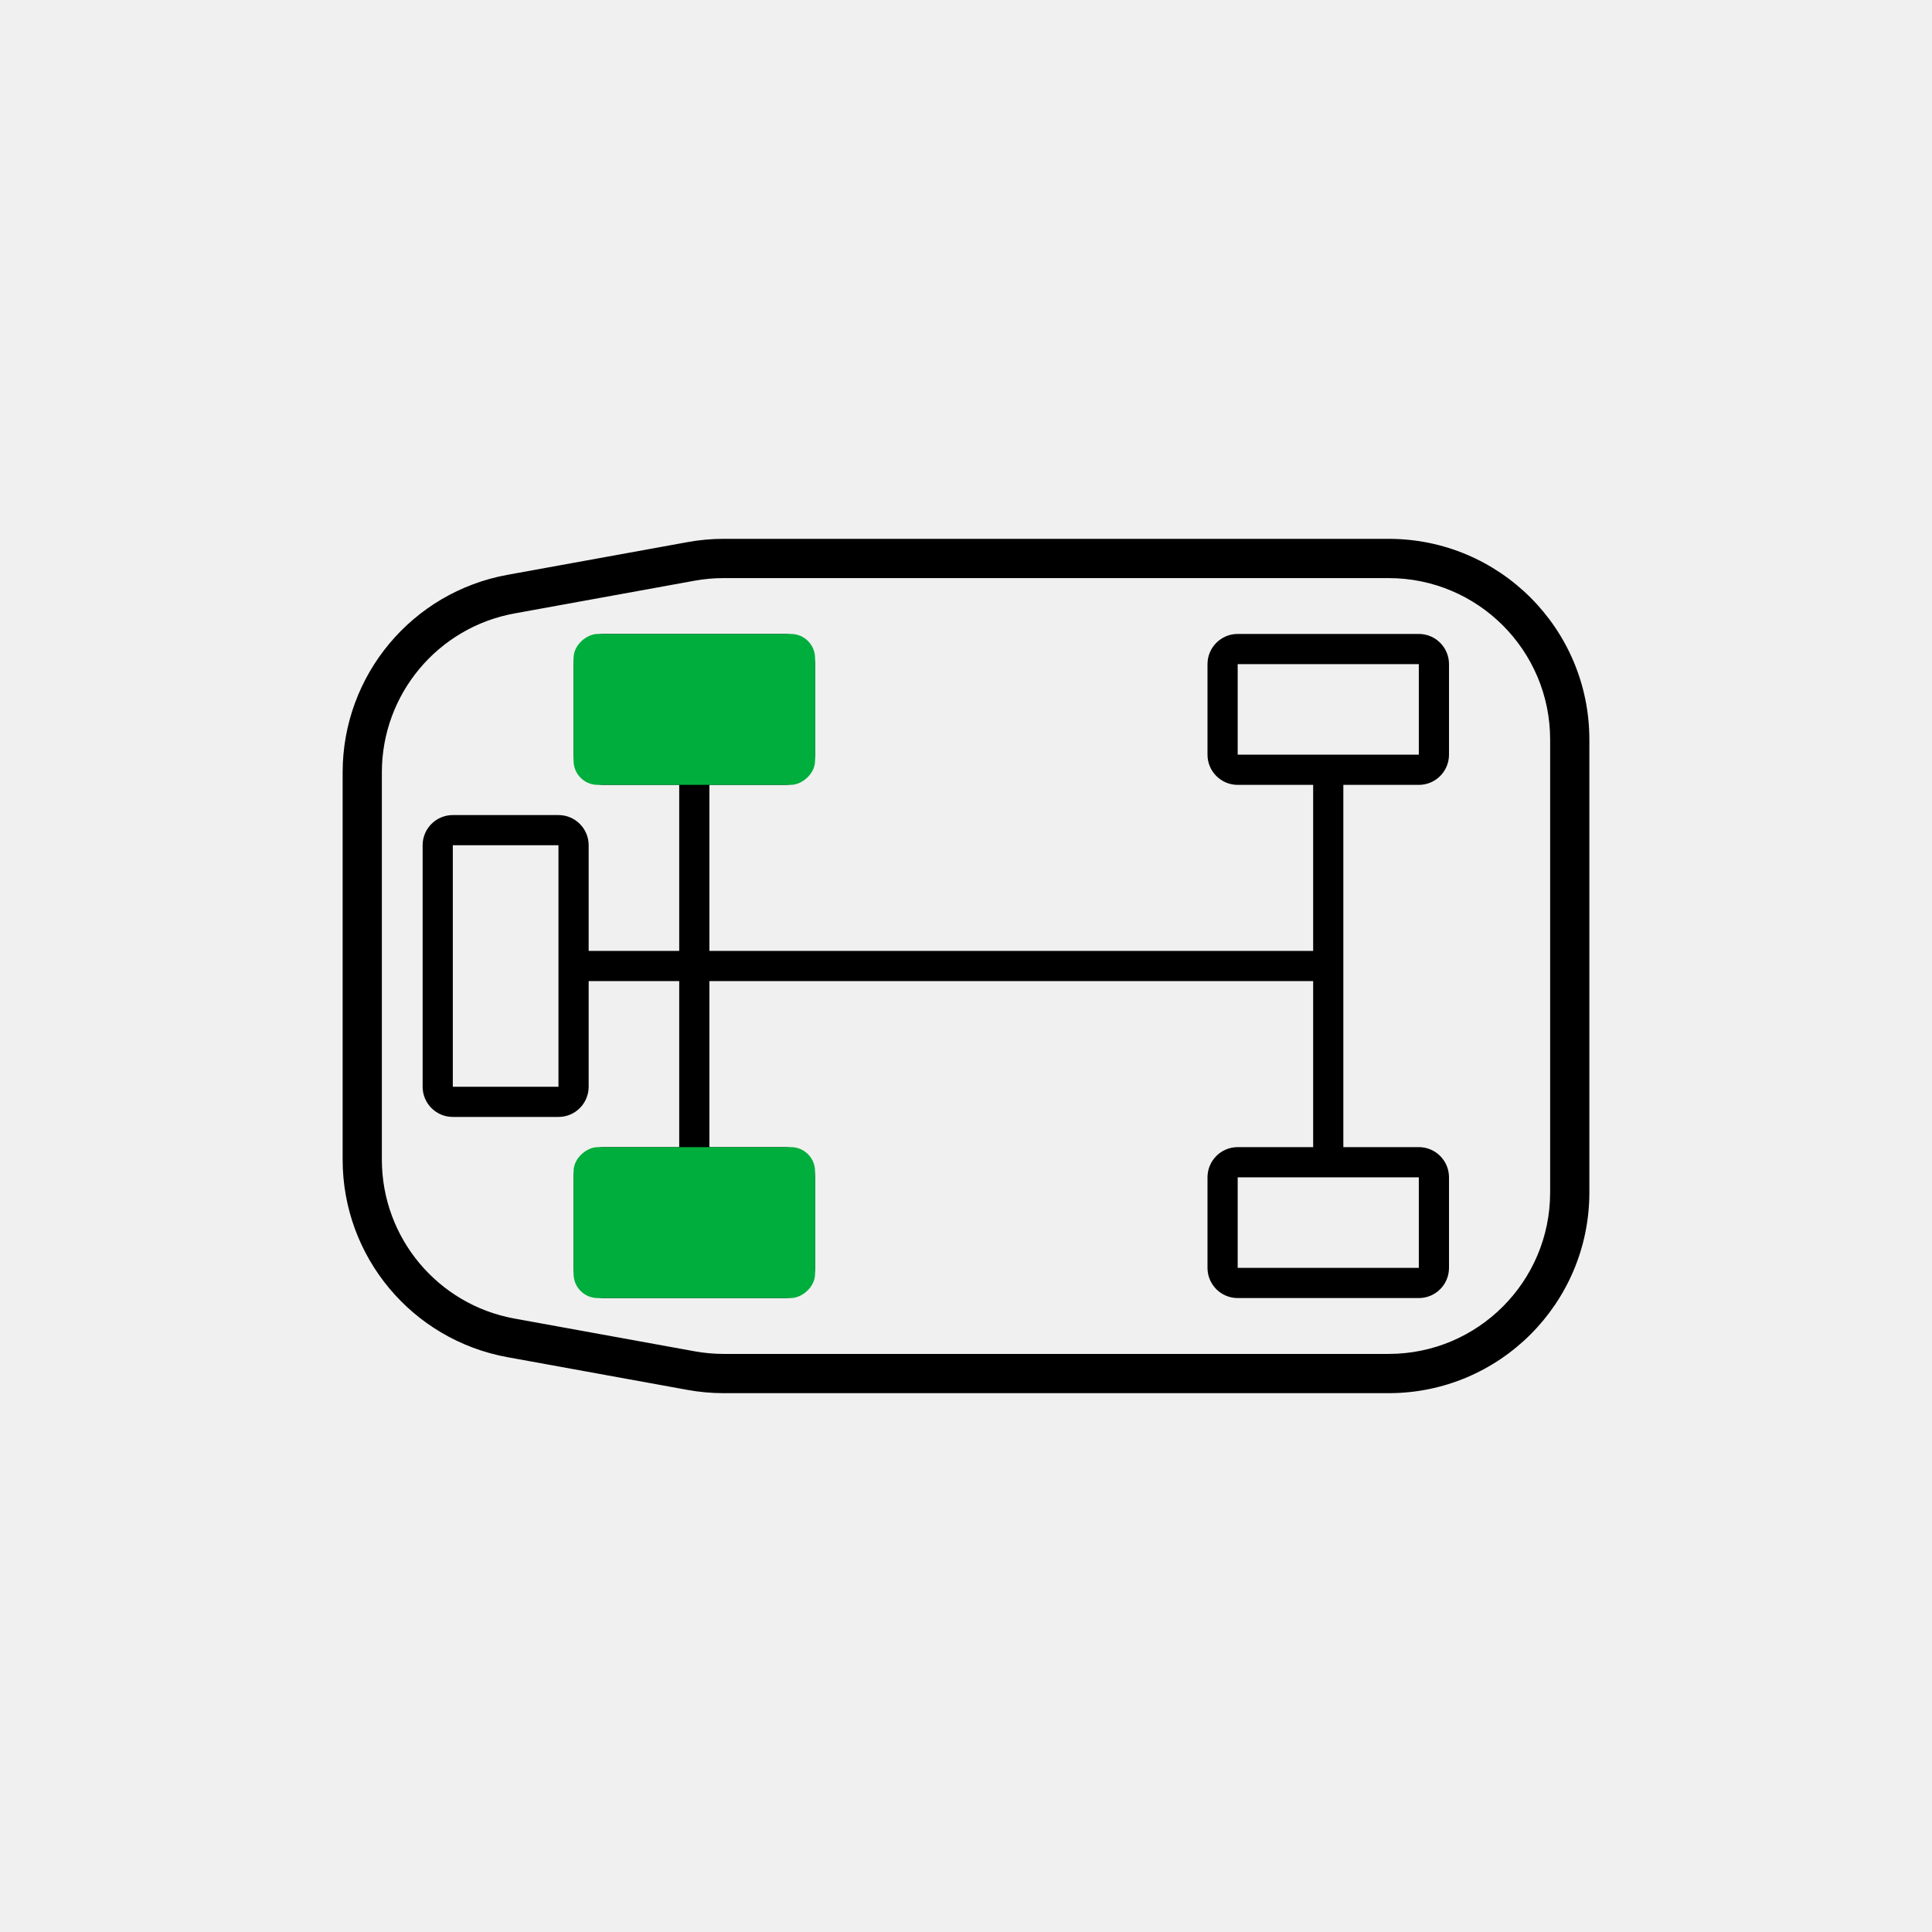
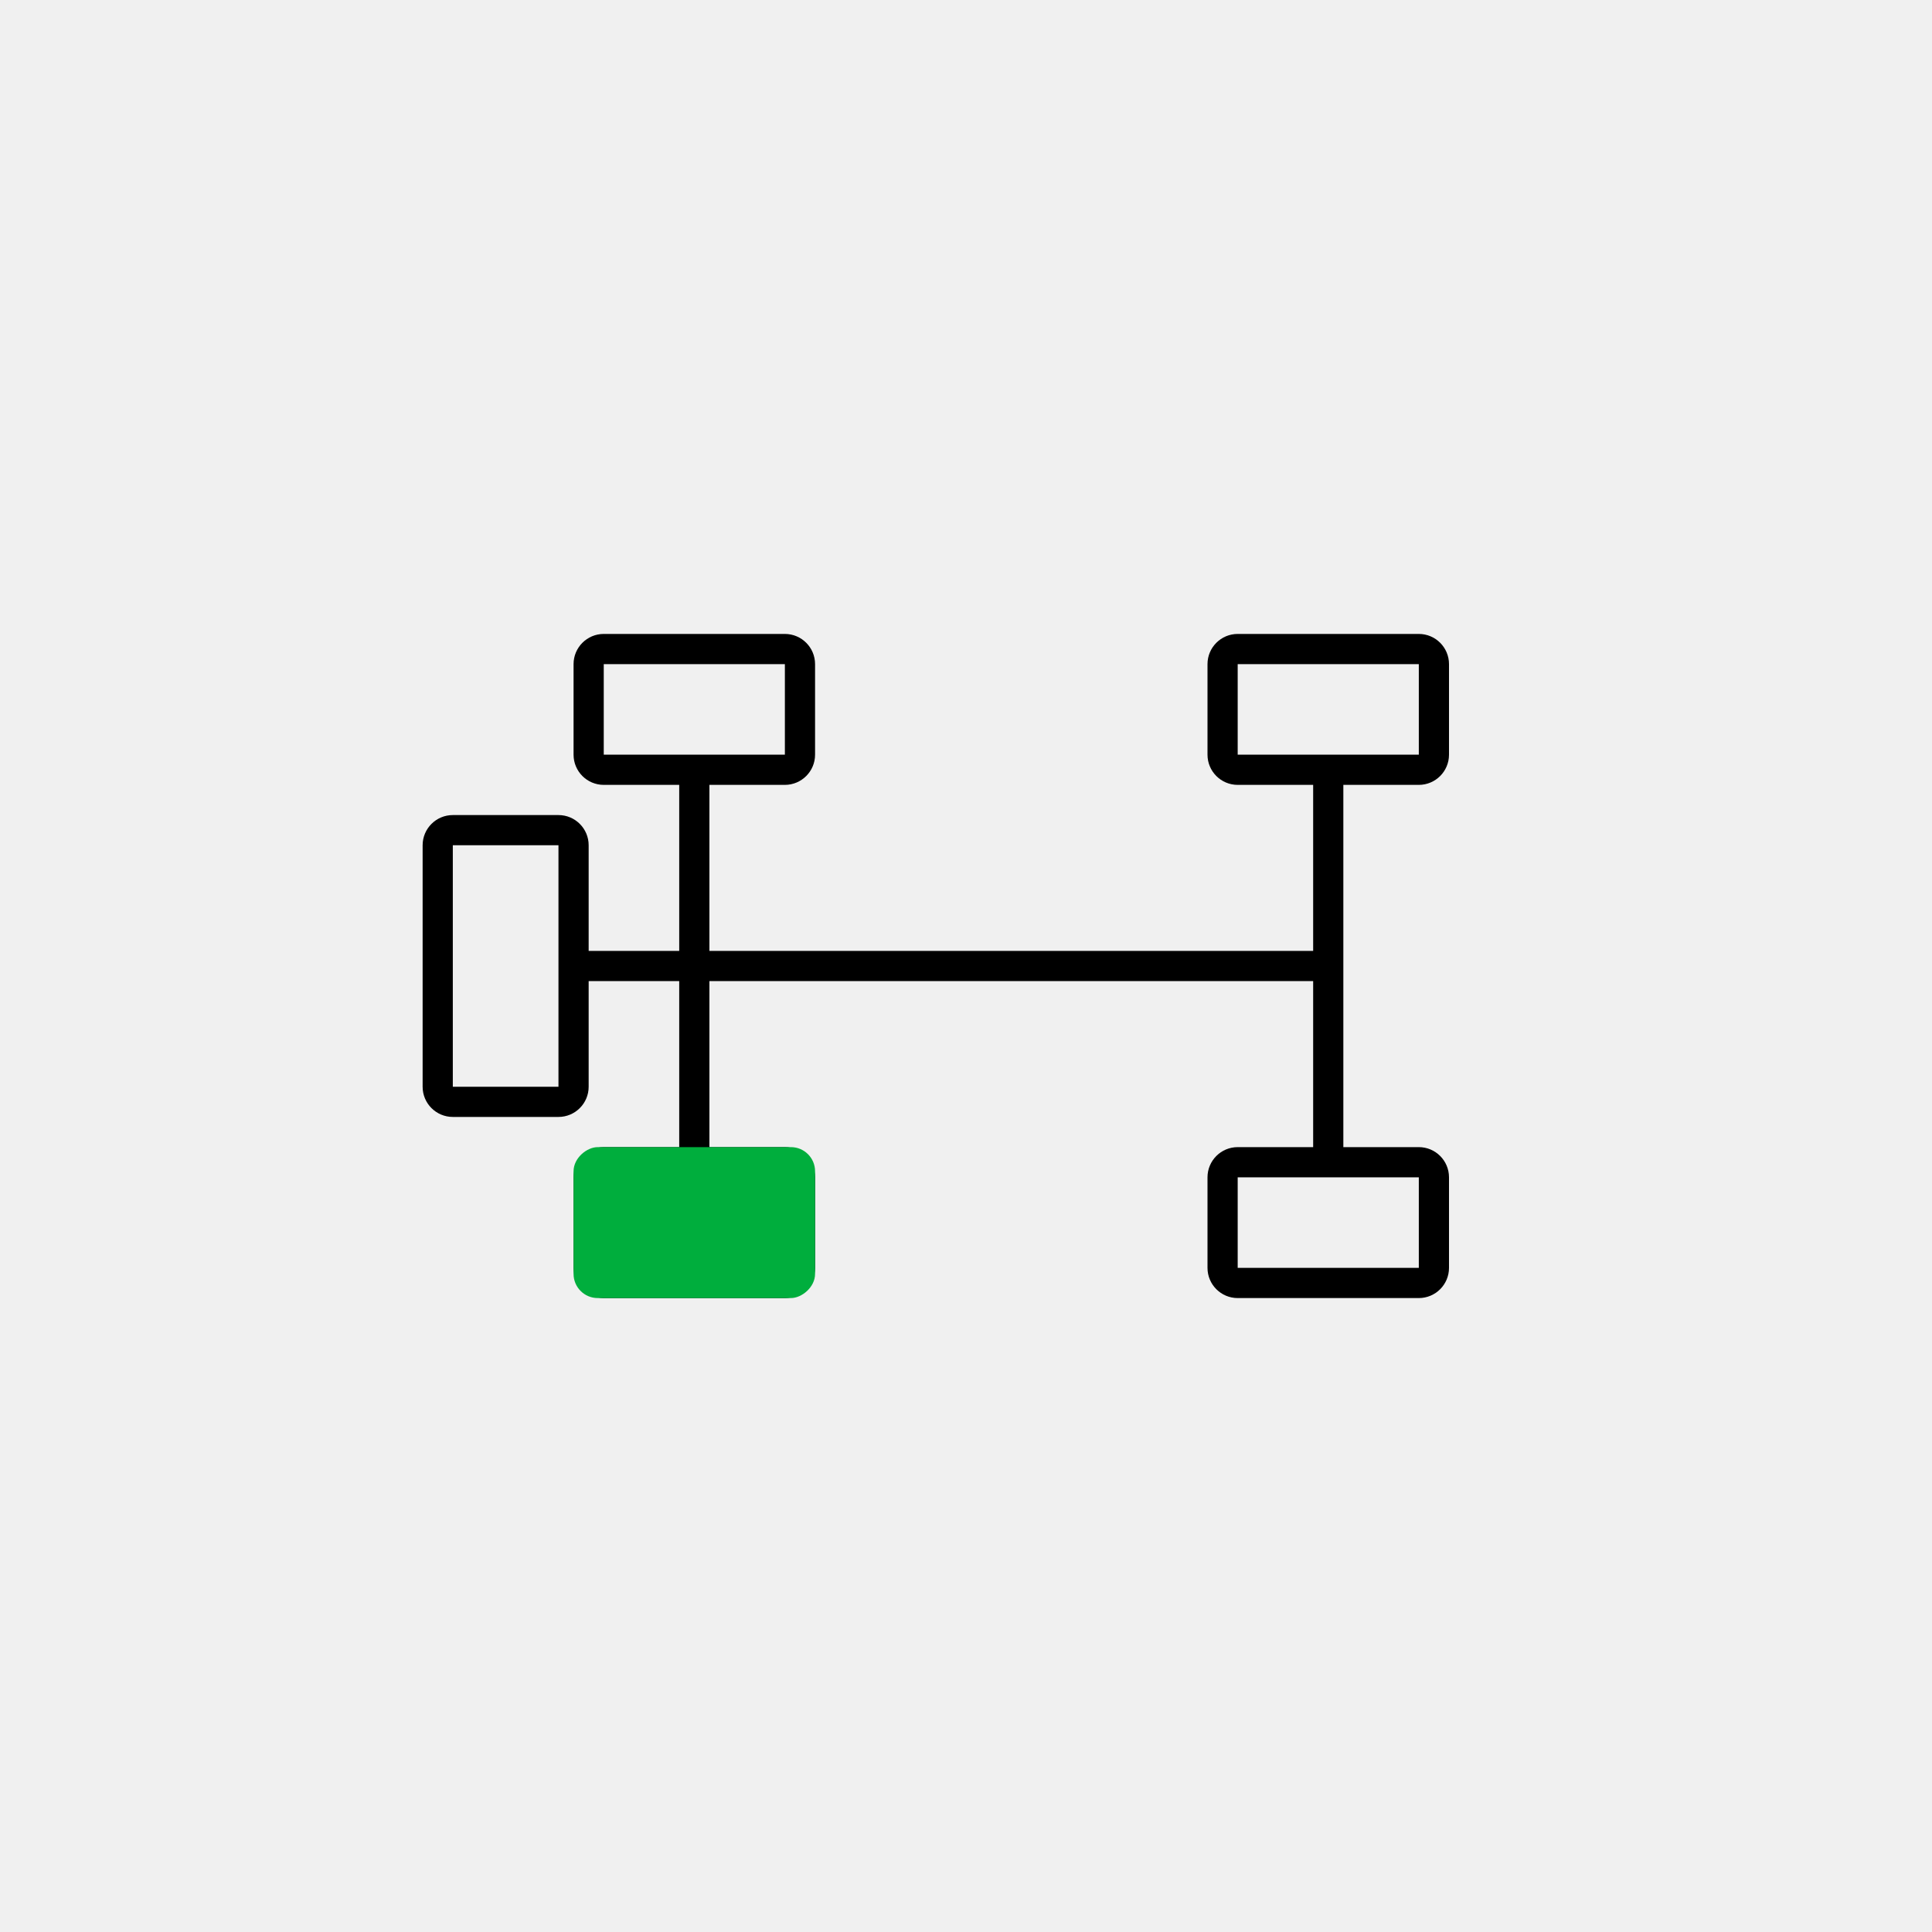
<svg xmlns="http://www.w3.org/2000/svg" width="80" height="80" viewBox="0 0 80 80" fill="none">
  <rect width="80" height="80" fill="#F0F0F0" />
-   <path fill-rule="evenodd" clip-rule="evenodd" d="M29.962 23.938C29.561 23.938 29.16 23.974 28.766 24.045L21.304 25.401C18.124 25.979 15.812 28.749 15.812 31.981V48.019C15.812 51.251 18.124 54.021 21.304 54.599L28.766 55.955C29.16 56.026 29.561 56.063 29.962 56.063H57.5C61.193 56.063 64.188 53.069 64.188 49.375V30.625C64.188 26.932 61.193 23.938 57.5 23.938H29.962ZM28.475 22.447C28.966 22.357 29.463 22.312 29.962 22.312H57.5C62.091 22.312 65.812 26.034 65.812 30.625V49.375C65.812 53.966 62.091 57.688 57.5 57.688H29.962C29.463 57.688 28.966 57.643 28.475 57.554L21.014 56.198C17.061 55.479 14.188 52.037 14.188 48.019V31.981C14.188 27.963 17.061 24.521 21.014 23.802L28.475 22.447Z" fill="black" />
  <path fill-rule="evenodd" clip-rule="evenodd" d="M32.5 31.25V27.5L25 27.5V31.25L28.125 31.25H29.375H32.5ZM25 32.5H28.125L28.125 39.375H24.375V35C24.375 34.31 23.815 33.75 23.125 33.75H18.75C18.06 33.75 17.5 34.31 17.5 35V45C17.5 45.69 18.06 46.25 18.75 46.25H23.125C23.815 46.25 24.375 45.69 24.375 45V40.625H28.125L28.125 47.5H25C24.31 47.5 23.75 48.06 23.75 48.75V52.5C23.75 53.19 24.31 53.75 25 53.75H32.5C33.19 53.75 33.75 53.19 33.75 52.5V48.75C33.75 48.06 33.19 47.5 32.5 47.5H29.375L29.375 40.625H54.375L54.375 47.5H51.25C50.56 47.5 50 48.06 50 48.75V52.5C50 53.19 50.56 53.75 51.25 53.75H58.75C59.44 53.75 60 53.19 60 52.5V48.75C60 48.06 59.44 47.5 58.75 47.5H55.625L55.625 32.5H58.75C59.44 32.5 60 31.94 60 31.25V27.5C60 26.81 59.44 26.25 58.75 26.25H51.25C50.56 26.25 50 26.81 50 27.5V31.25C50 31.94 50.56 32.5 51.25 32.5H54.375L54.375 39.375H29.375L29.375 32.5H32.5C33.19 32.5 33.75 31.94 33.75 31.25V27.5C33.75 26.81 33.19 26.25 32.5 26.25H25C24.31 26.25 23.75 26.81 23.75 27.5V31.25C23.75 31.94 24.31 32.5 25 32.5ZM54.375 48.75H51.25V52.5H58.75V48.75H55.625H54.375ZM55.625 31.25H54.375L51.25 31.25V27.5L58.75 27.5V31.25H55.625ZM28.125 48.75H25V52.5H32.5V48.75H29.375H28.125ZM18.75 35H23.125V45H18.75V35Z" fill="black" />
-   <rect x="33.75" y="26.25" width="6.25" height="10" rx="1" transform="rotate(90 33.75 26.25)" fill="#00AE3D" />
  <rect x="33.75" y="47.5" width="6.25" height="10" rx="1" transform="rotate(90 33.75 47.5)" fill="#00AE3D" />
</svg>